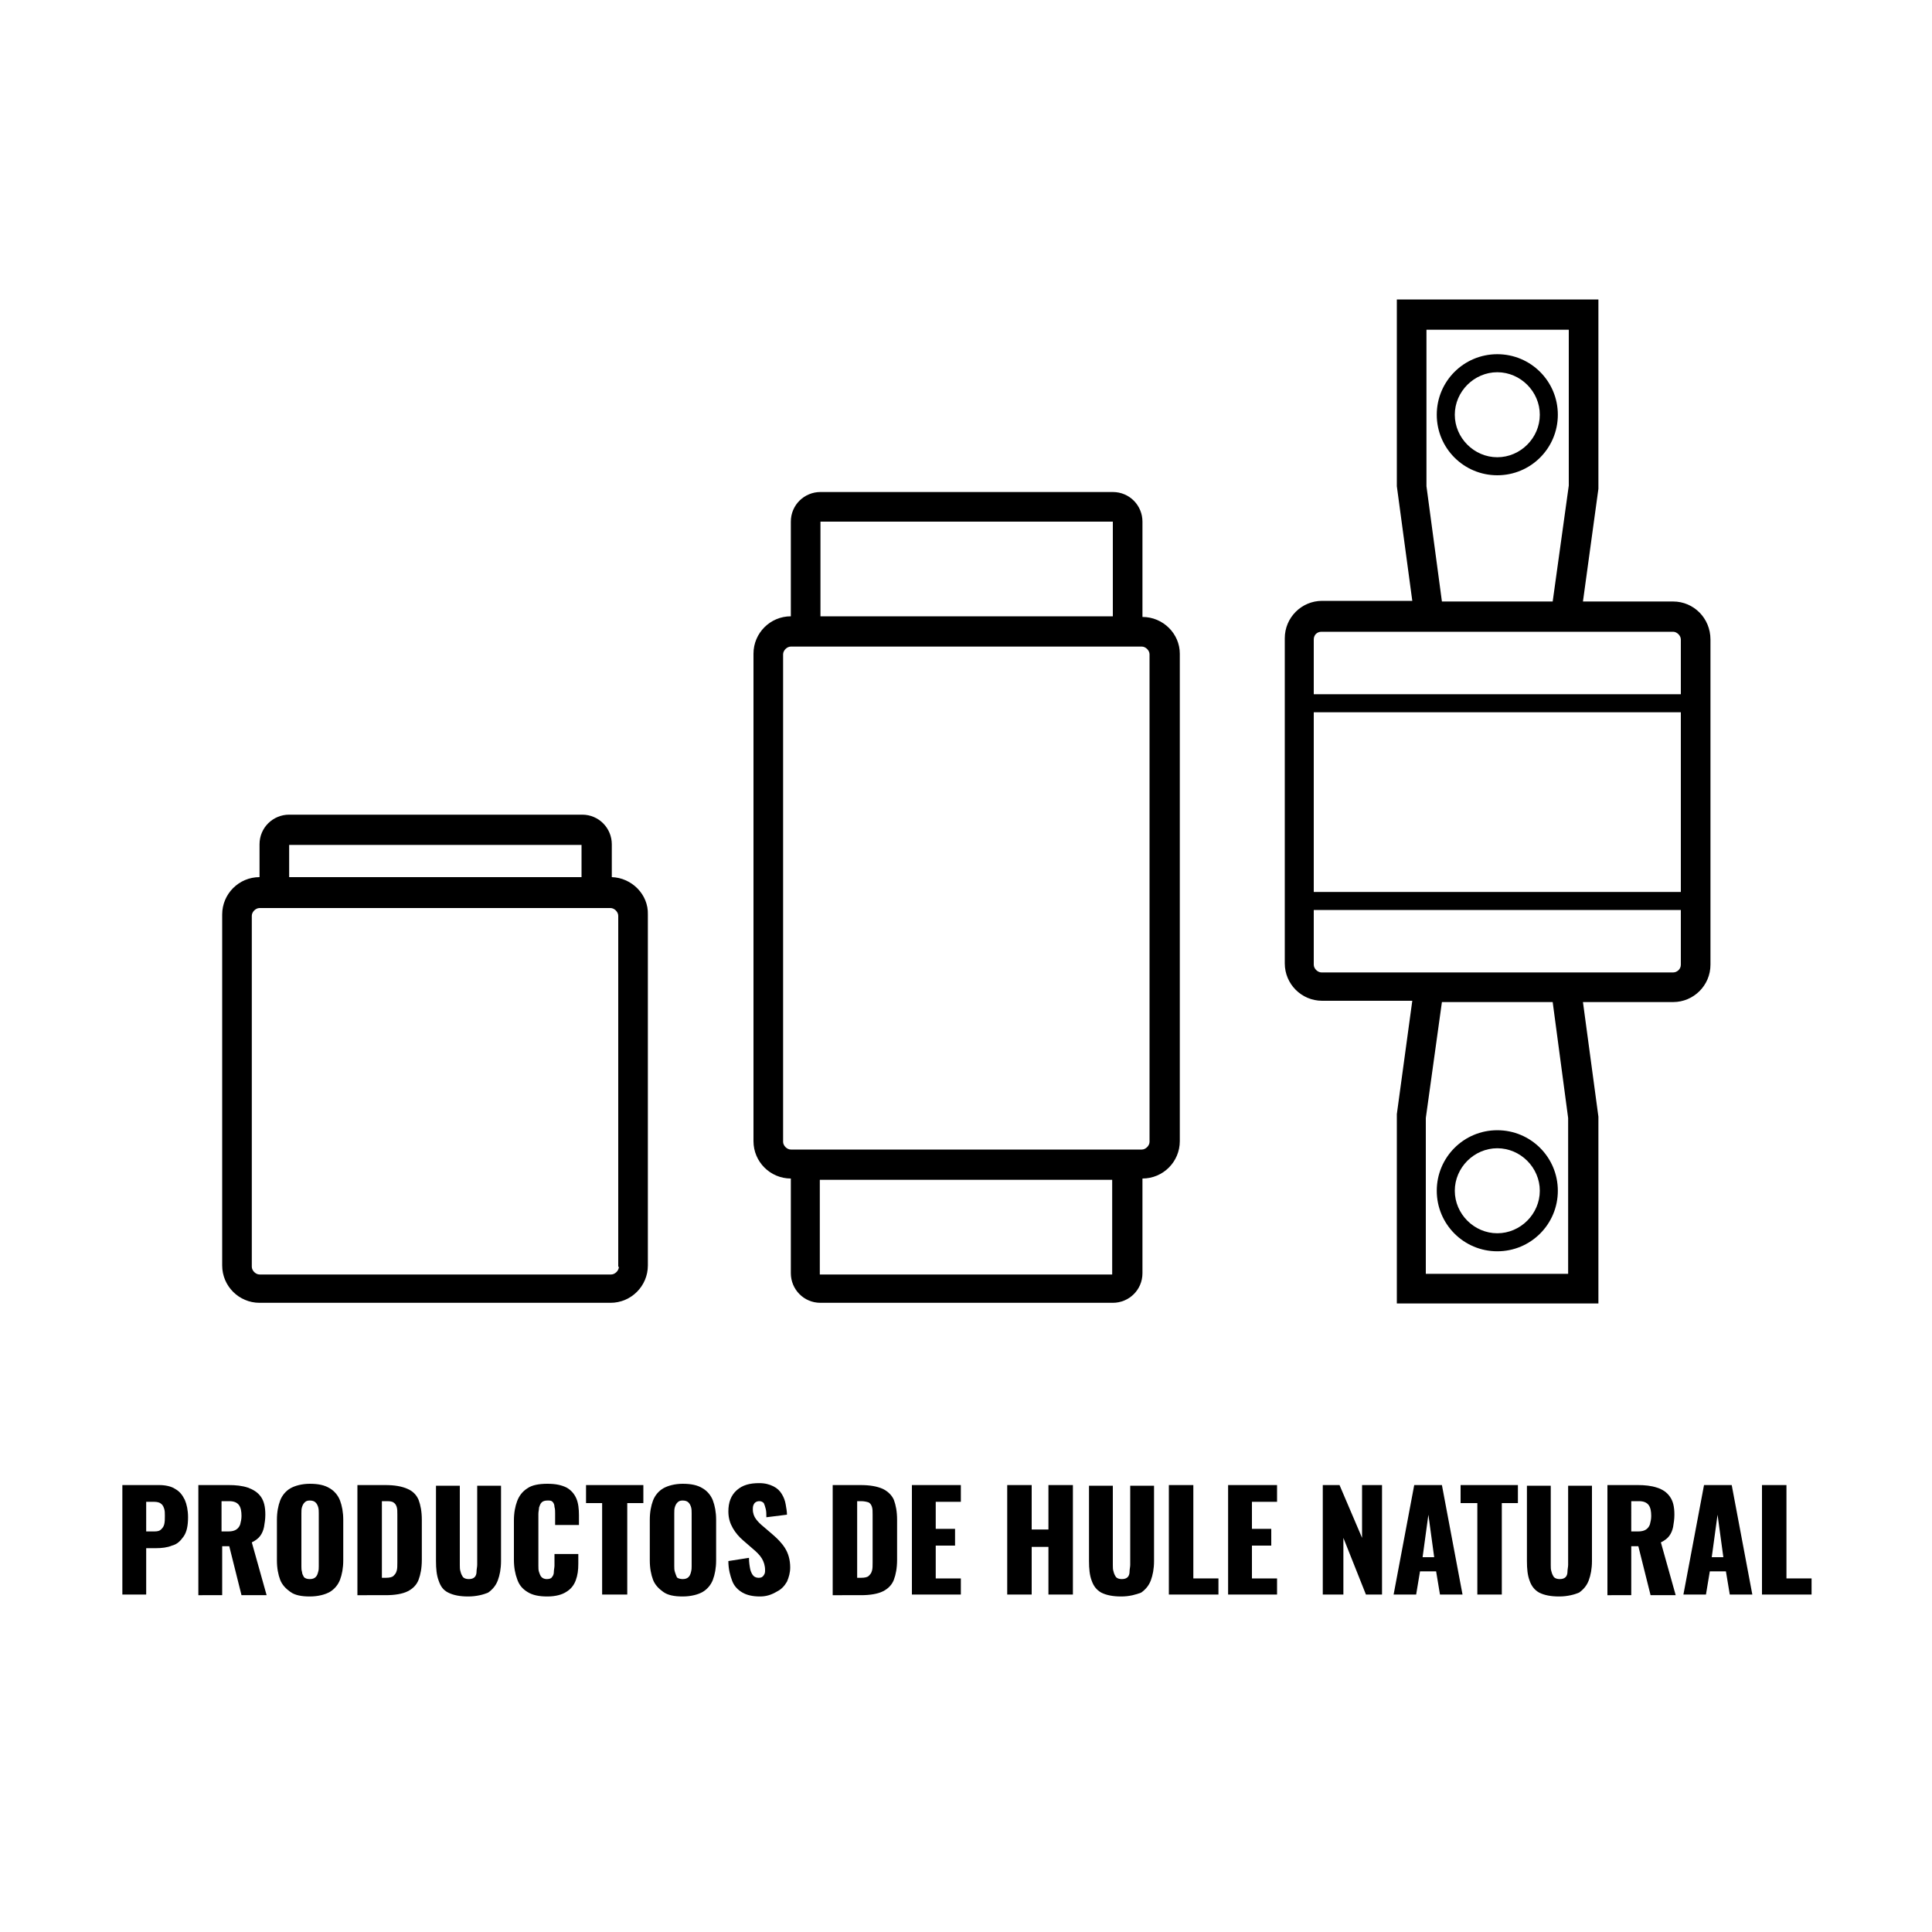
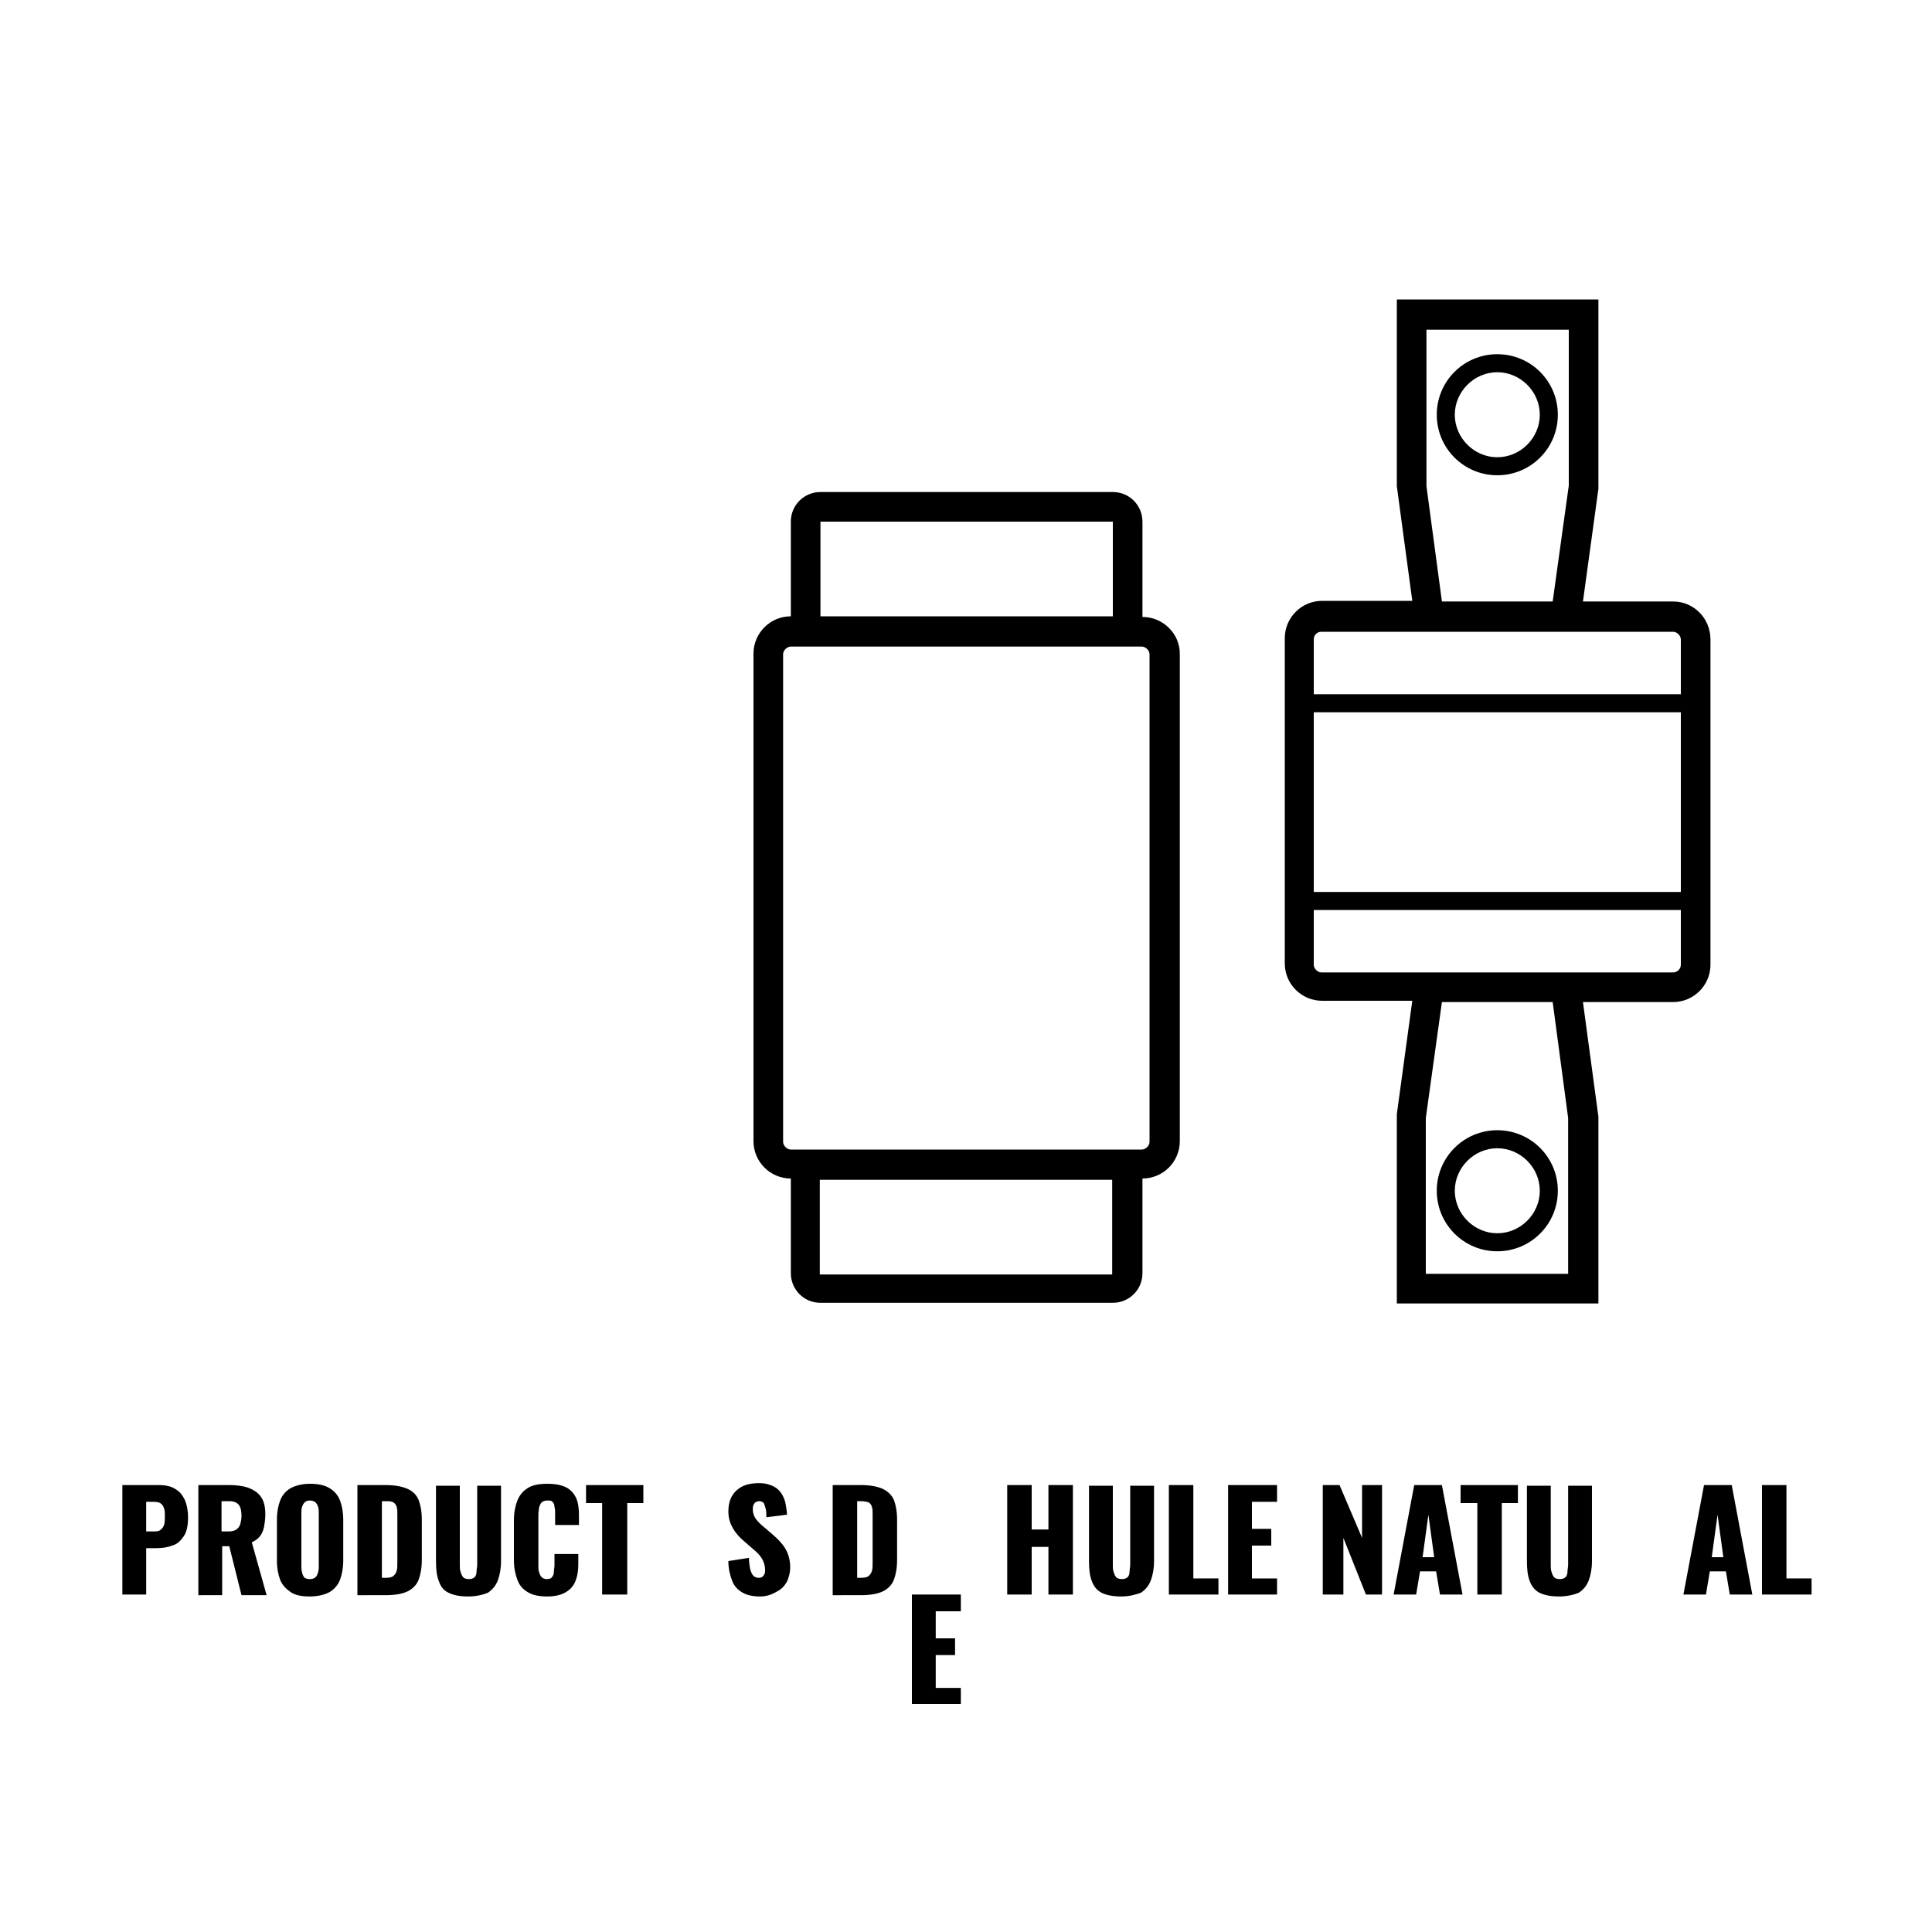
<svg xmlns="http://www.w3.org/2000/svg" version="1.1" id="Capa_1" x="0px" y="0px" viewBox="0 0 300 300" style="enable-background:new 0 0 300 300;" xml:space="preserve">
  <g>
    <g>
-       <path d="M95,136.2v-5.1c0-2.5-2-4.6-4.6-4.6H44.9c-2.5,0-4.6,2-4.6,4.6v5.1c-3.2,0-5.8,2.6-5.8,5.8v54.5c0,3.2,2.6,5.8,5.8,5.8    h54.5c3.2,0,5.8-2.6,5.8-5.8V142C100.7,138.9,98.1,136.3,95,136.2z M90.3,131.2v5H44.9v-5C44.9,131.2,90.3,131.2,90.3,131.2z     M96.1,196.7c0,0.6-0.6,1.2-1.2,1.2H40.3c-0.6,0-1.2-0.6-1.2-1.2v-54.5c0-0.6,0.6-1.2,1.2-1.2h54.5c0.6,0,1.2,0.6,1.2,1.2V196.7z" />
      <path d="M177.4,95.8V81c0-2.5-2-4.6-4.6-4.6h-45.4c-2.5,0-4.6,2-4.6,4.6v14.7c-3.2,0-5.8,2.6-5.8,5.8v75.7c0,3.2,2.6,5.8,5.8,5.8    v14.7c0,2.5,2,4.6,4.6,4.6h45.4c2.5,0,4.6-2,4.6-4.6v-14.7c3.2,0,5.8-2.6,5.8-5.8v-75.7C183.2,98.4,180.6,95.8,177.4,95.8z     M172.8,81v14.7h-45.4V81H172.8z M127.3,197.9v-14.7h45.4v14.7H127.3z M178.5,177.3c0,0.6-0.6,1.2-1.2,1.2h-54.5    c-0.6,0-1.2-0.6-1.2-1.2v-75.7c0-0.6,0.6-1.2,1.2-1.2h54.5c0.6,0,1.2,0.6,1.2,1.2V177.3z" />
      <g>
        <path d="M259.8,93.4h-14l2.4-17.5V46.5h-31.3v29l2.4,17.8h-14c-3.2,0-5.8,2.6-5.8,5.8v50.5c0,3.2,2.6,5.8,5.8,5.8h14l-2.4,17.6     v29.4h31.3v-29l-2.4-17.8h14c3.2,0,5.8-2.6,5.8-5.8V99.3C265.6,96,263,93.4,259.8,93.4z M221.5,75.5V51.2h22.1v24.2l-2.5,18     h-17.2L221.5,75.5z M205.2,98.1h14.7h25.2h14.7c0.6,0,1.2,0.6,1.2,1.2v8.5H204v-8.5C204,98.6,204.5,98.1,205.2,98.1z M261,110.6     v27.9H204v-27.9H261z M243.5,173.6v24.2h-22.1v-24.2l2.5-18h17.2L243.5,173.6z M259.8,151h-14.7h-25.2h-14.7     c-0.6,0-1.2-0.6-1.2-1.2v-8.5H261v8.5C261,150.5,260.4,151,259.8,151z" />
        <path d="M232.5,55c-5.2,0-9.4,4.2-9.4,9.4s4.2,9.4,9.4,9.4s9.4-4.2,9.4-9.4C241.9,59.2,237.7,55,232.5,55z M232.5,71     c-3.6,0-6.6-3-6.6-6.6s3-6.6,6.6-6.6s6.6,3,6.6,6.6C239.1,68,236.1,71,232.5,71z" />
        <path d="M232.5,194.3c5.2,0,9.4-4.2,9.4-9.4s-4.2-9.4-9.4-9.4s-9.4,4.2-9.4,9.4S227.3,194.3,232.5,194.3z M232.5,178.3     c3.6,0,6.6,3,6.6,6.6s-3,6.6-6.6,6.6s-6.6-3-6.6-6.6S228.9,178.3,232.5,178.3z" />
      </g>
    </g>
    <g>
      <path d="M19,247.6v-17h5.7c1,0,1.9,0.2,2.5,0.6c0.7,0.4,1.1,0.9,1.5,1.7c0.3,0.7,0.5,1.6,0.5,2.7c0,1.3-0.2,2.3-0.7,3    s-1,1.2-1.8,1.4c-0.7,0.3-1.6,0.4-2.5,0.4h-1.5v7.2H19z M22.7,237.8H24c0.5,0,0.8-0.1,1-0.3s0.4-0.4,0.5-0.8s0.1-0.8,0.1-1.3    c0-0.4,0-0.8-0.1-1.1c-0.1-0.3-0.2-0.6-0.5-0.8c-0.2-0.2-0.6-0.3-1.1-0.3h-1.2V237.8z" />
      <path d="M30.8,247.6v-17h4.7c1.1,0,2.1,0.1,3,0.4c0.8,0.3,1.5,0.7,2,1.4c0.5,0.7,0.7,1.6,0.7,2.8c0,0.7-0.1,1.3-0.2,1.9    c-0.1,0.5-0.3,1-0.6,1.4s-0.7,0.7-1.3,1l2.3,8.2h-3.9l-1.9-7.6h-1.1v7.6H30.8z M34.5,237.8h1c0.5,0,0.9-0.1,1.2-0.3    c0.3-0.2,0.5-0.5,0.6-0.8c0.1-0.4,0.2-0.8,0.2-1.3c0-0.7-0.1-1.3-0.4-1.7s-0.8-0.6-1.5-0.6h-1.2V237.8z" />
      <path d="M48.1,247.9c-1.3,0-2.3-0.2-3-0.7s-1.3-1.1-1.6-1.9c-0.3-0.8-0.5-1.8-0.5-3v-6.3c0-1.2,0.2-2.2,0.5-3    c0.3-0.8,0.9-1.5,1.6-1.9c0.7-0.4,1.8-0.7,3-0.7c1.3,0,2.3,0.2,3.1,0.7c0.7,0.4,1.3,1.1,1.6,1.9s0.5,1.8,0.5,3v6.3    c0,1.2-0.2,2.2-0.5,3c-0.3,0.8-0.9,1.5-1.6,1.9S49.4,247.9,48.1,247.9z M48.1,245.2c0.4,0,0.7-0.1,0.9-0.3s0.3-0.4,0.4-0.8    c0.1-0.3,0.1-0.6,0.1-0.9V235c0-0.3,0-0.7-0.1-1c-0.1-0.3-0.2-0.5-0.4-0.7s-0.5-0.3-0.9-0.3c-0.4,0-0.6,0.1-0.8,0.3    c-0.2,0.2-0.3,0.4-0.4,0.7c-0.1,0.3-0.1,0.6-0.1,1v8.2c0,0.3,0,0.6,0.1,0.9c0,0.3,0.2,0.6,0.3,0.8    C47.4,245.1,47.7,245.2,48.1,245.2z" />
      <path d="M55.5,247.6v-17h4.3c1.5,0,2.6,0.2,3.5,0.6s1.4,1,1.7,1.7c0.3,0.8,0.5,1.8,0.5,3.1v6.2c0,1.3-0.2,2.3-0.5,3.1    c-0.3,0.8-0.9,1.4-1.7,1.8c-0.8,0.4-2,0.6-3.4,0.6H55.5z M59.3,245h0.6c0.6,0,1-0.1,1.2-0.3s0.4-0.4,0.5-0.8    c0.1-0.3,0.1-0.8,0.1-1.3v-7.4c0-0.5,0-0.9-0.1-1.2s-0.2-0.5-0.5-0.7s-0.7-0.2-1.2-0.2h-0.6V245z" />
      <path d="M72.7,247.9c-1.3,0-2.3-0.2-3.1-0.6s-1.2-1-1.5-1.9c-0.3-0.8-0.4-1.8-0.4-3v-11.7h3.7v12.3c0,0.4,0,0.7,0.1,1    c0.1,0.4,0.2,0.6,0.4,0.9c0.2,0.2,0.5,0.3,0.9,0.3c0.4,0,0.7-0.1,0.9-0.3s0.3-0.5,0.3-0.9c0-0.3,0.1-0.7,0.1-1v-12.3h3.7v11.7    c0,1.2-0.2,2.2-0.5,3c-0.3,0.8-0.8,1.4-1.5,1.9C75.1,247.6,74,247.9,72.7,247.9z" />
      <path d="M85,247.9c-1.3,0-2.3-0.2-3.1-0.7c-0.8-0.5-1.3-1.1-1.6-2c-0.3-0.8-0.5-1.8-0.5-3v-6.1c0-1.2,0.2-2.2,0.5-3    c0.3-0.8,0.8-1.5,1.6-2c0.7-0.5,1.8-0.7,3.1-0.7c1.3,0,2.2,0.2,3,0.6c0.7,0.4,1.2,1,1.5,1.7s0.4,1.6,0.4,2.6v1.5h-3.7V235    c0-0.3,0-0.7-0.1-1c0-0.3-0.1-0.6-0.3-0.8S85.4,233,85,233c-0.4,0-0.7,0.1-0.9,0.3s-0.3,0.5-0.4,0.8c0,0.3-0.1,0.6-0.1,1v8    c0,0.4,0,0.7,0.1,1c0.1,0.3,0.2,0.6,0.4,0.8c0.2,0.2,0.5,0.3,0.8,0.3c0.4,0,0.7-0.1,0.8-0.3c0.2-0.2,0.3-0.5,0.3-0.8    s0.1-0.7,0.1-1v-1.8h3.7v1.5c0,1-0.1,1.8-0.4,2.6c-0.3,0.8-0.8,1.4-1.5,1.8C87.3,247.6,86.3,247.9,85,247.9z" />
      <path d="M93.5,247.6v-14.2H91v-2.8h8.9v2.8h-2.5v14.2H93.5z" />
-       <path d="M106,247.9c-1.3,0-2.3-0.2-3-0.7s-1.3-1.1-1.6-1.9c-0.3-0.8-0.5-1.8-0.5-3v-6.3c0-1.2,0.2-2.2,0.5-3s0.9-1.5,1.6-1.9    c0.7-0.4,1.8-0.7,3-0.7c1.3,0,2.3,0.2,3.1,0.7c0.7,0.4,1.3,1.1,1.6,1.9c0.3,0.8,0.5,1.8,0.5,3v6.3c0,1.2-0.2,2.2-0.5,3    c-0.3,0.8-0.9,1.5-1.6,1.9S107.3,247.9,106,247.9z M106,245.2c0.4,0,0.7-0.1,0.9-0.3c0.2-0.2,0.3-0.4,0.4-0.8s0.1-0.6,0.1-0.9V235    c0-0.3,0-0.7-0.1-1c-0.1-0.3-0.2-0.5-0.4-0.7c-0.2-0.2-0.5-0.3-0.9-0.3c-0.4,0-0.6,0.1-0.8,0.3s-0.3,0.4-0.4,0.7    c-0.1,0.3-0.1,0.6-0.1,1v8.2c0,0.3,0,0.6,0.1,0.9s0.2,0.6,0.3,0.8S105.7,245.2,106,245.2z" />
      <path d="M118,247.9c-1.1,0-2-0.2-2.7-0.6c-0.7-0.4-1.3-1-1.6-1.8s-0.6-1.8-0.6-3.1l3.2-0.5c0,0.7,0.1,1.3,0.2,1.8    c0.1,0.4,0.3,0.8,0.5,1c0.2,0.2,0.5,0.3,0.8,0.3c0.4,0,0.6-0.1,0.8-0.4s0.2-0.5,0.2-0.8c0-0.7-0.2-1.3-0.5-1.8    c-0.3-0.5-0.8-1-1.4-1.5l-1.5-1.3c-0.6-0.5-1.2-1.2-1.6-1.9c-0.4-0.7-0.7-1.5-0.7-2.6c0-1.4,0.4-2.5,1.3-3.3    c0.9-0.8,2-1.1,3.5-1.1c0.9,0,1.6,0.2,2.2,0.5c0.6,0.3,1,0.7,1.3,1.2c0.3,0.5,0.5,1,0.6,1.6c0.1,0.6,0.2,1.1,0.2,1.6l-3.2,0.4    c0-0.5,0-0.9-0.1-1.3s-0.2-0.7-0.3-0.9c-0.2-0.2-0.4-0.3-0.7-0.3c-0.3,0-0.6,0.1-0.8,0.4s-0.2,0.6-0.2,0.9c0,0.6,0.2,1.1,0.5,1.5    c0.3,0.4,0.7,0.8,1.2,1.2l1.4,1.2c0.7,0.6,1.4,1.3,1.9,2.1c0.5,0.8,0.8,1.8,0.8,3c0,0.8-0.2,1.5-0.5,2.2c-0.4,0.7-0.9,1.2-1.5,1.5    C119.7,247.7,118.9,247.9,118,247.9z" />
      <path d="M129.3,247.6v-17h4.3c1.5,0,2.6,0.2,3.5,0.6c0.8,0.4,1.4,1,1.7,1.7c0.3,0.8,0.5,1.8,0.5,3.1v6.2c0,1.3-0.2,2.3-0.5,3.1    c-0.3,0.8-0.9,1.4-1.7,1.8c-0.8,0.4-2,0.6-3.4,0.6H129.3z M133.1,245h0.6c0.6,0,1-0.1,1.2-0.3s0.4-0.4,0.5-0.8    c0.1-0.3,0.1-0.8,0.1-1.3v-7.4c0-0.5,0-0.9-0.1-1.2s-0.2-0.5-0.5-0.7c-0.3-0.1-0.7-0.2-1.2-0.2h-0.6V245z" />
-       <path d="M141.6,247.6v-17h7.6v2.6h-3.9v4.2h3v2.6h-3v5.1h3.9v2.5H141.6z" />
+       <path d="M141.6,247.6h7.6v2.6h-3.9v4.2h3v2.6h-3v5.1h3.9v2.5H141.6z" />
      <path d="M156.4,247.6v-17h3.8v6.9h2.6v-6.9h3.8v17h-3.8v-7.4h-2.6v7.4H156.4z" />
      <path d="M174.1,247.9c-1.3,0-2.3-0.2-3.1-0.6c-0.7-0.4-1.2-1-1.5-1.9c-0.3-0.8-0.4-1.8-0.4-3v-11.7h3.7v12.3c0,0.4,0,0.7,0.1,1    c0.1,0.4,0.2,0.6,0.4,0.9c0.2,0.2,0.5,0.3,0.9,0.3c0.4,0,0.7-0.1,0.9-0.3s0.3-0.5,0.3-0.9c0-0.3,0.1-0.7,0.1-1v-12.3h3.7v11.7    c0,1.2-0.2,2.2-0.5,3c-0.3,0.8-0.8,1.4-1.5,1.9C176.4,247.6,175.4,247.9,174.1,247.9z" />
      <path d="M181.5,247.6v-17h3.8v14.5h3.9v2.5H181.5z" />
      <path d="M190.7,247.6v-17h7.6v2.6h-3.9v4.2h3v2.6h-3v5.1h3.9v2.5H190.7z" />
      <path d="M205.4,247.6v-17h2.6l3.5,8.2v-8.2h3.1v17h-2.5l-3.5-8.8v8.8H205.4z" />
      <path d="M216.4,247.6l3.2-17h4.3l3.2,17h-3.5L223,244h-2.5l-0.6,3.6H216.4z M220.9,241.8h1.8l-0.9-6.6L220.9,241.8z" />
      <path d="M229.4,247.6v-14.2h-2.6v-2.8h8.9v2.8h-2.5v14.2H229.4z" />
      <path d="M242.1,247.9c-1.3,0-2.3-0.2-3.1-0.6c-0.7-0.4-1.2-1-1.5-1.9c-0.3-0.8-0.4-1.8-0.4-3v-11.7h3.7v12.3c0,0.4,0,0.7,0.1,1    c0.1,0.4,0.2,0.6,0.4,0.9c0.2,0.2,0.5,0.3,0.9,0.3c0.4,0,0.7-0.1,0.9-0.3s0.3-0.5,0.3-0.9c0-0.3,0.1-0.7,0.1-1v-12.3h3.7v11.7    c0,1.2-0.2,2.2-0.5,3c-0.3,0.8-0.8,1.4-1.5,1.9C244.5,247.6,243.4,247.9,242.1,247.9z" />
-       <path d="M249.6,247.6v-17h4.7c1.1,0,2.1,0.1,3,0.4s1.5,0.7,2,1.4c0.5,0.7,0.7,1.6,0.7,2.8c0,0.7-0.1,1.3-0.2,1.9    c-0.1,0.5-0.3,1-0.6,1.4c-0.3,0.4-0.7,0.7-1.3,1l2.3,8.2h-3.9l-1.9-7.6h-1.1v7.6H249.6z M253.3,237.8h1.1c0.5,0,0.9-0.1,1.2-0.3    c0.3-0.2,0.5-0.5,0.6-0.8c0.1-0.4,0.2-0.8,0.2-1.3c0-0.7-0.1-1.3-0.4-1.7c-0.3-0.4-0.8-0.6-1.5-0.6h-1.2V237.8z" />
      <path d="M261.4,247.6l3.2-17h4.3l3.2,17h-3.5L268,244h-2.5l-0.6,3.6H261.4z M265.8,241.8h1.8l-0.9-6.6L265.8,241.8z" />
      <path d="M273.6,247.6v-17h3.8v14.5h3.9v2.5H273.6z" />
    </g>
  </g>
</svg>